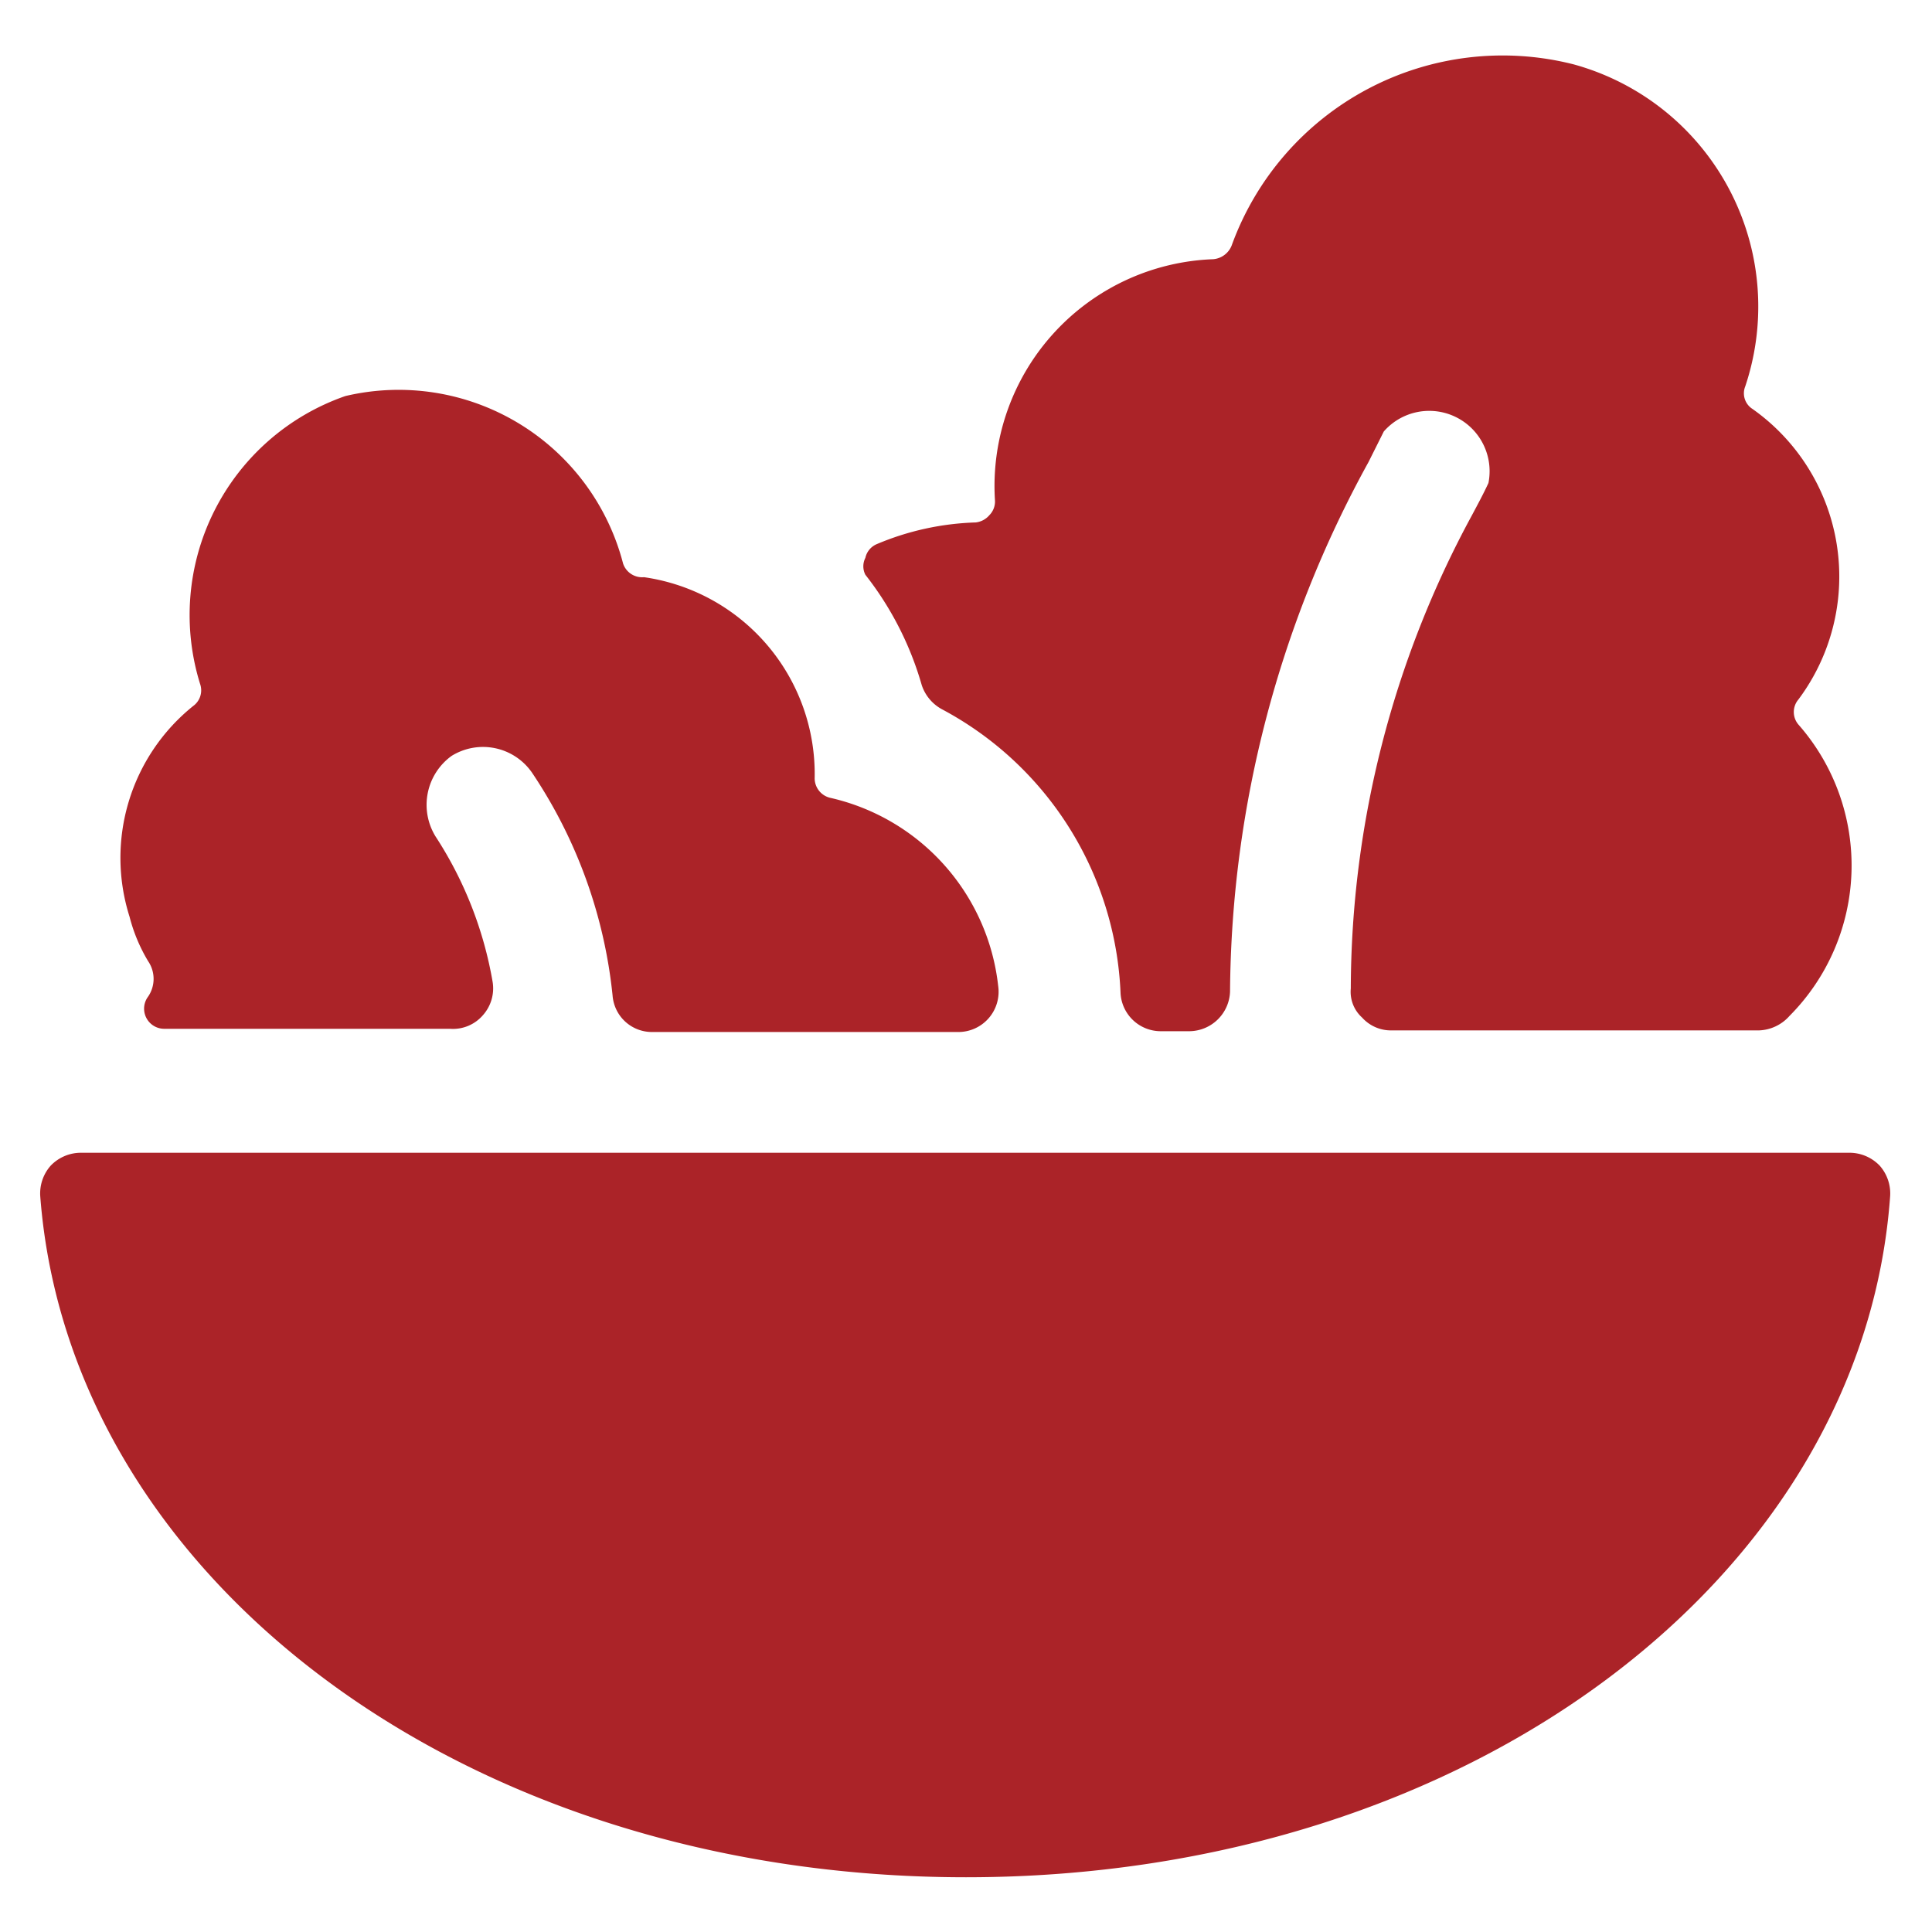
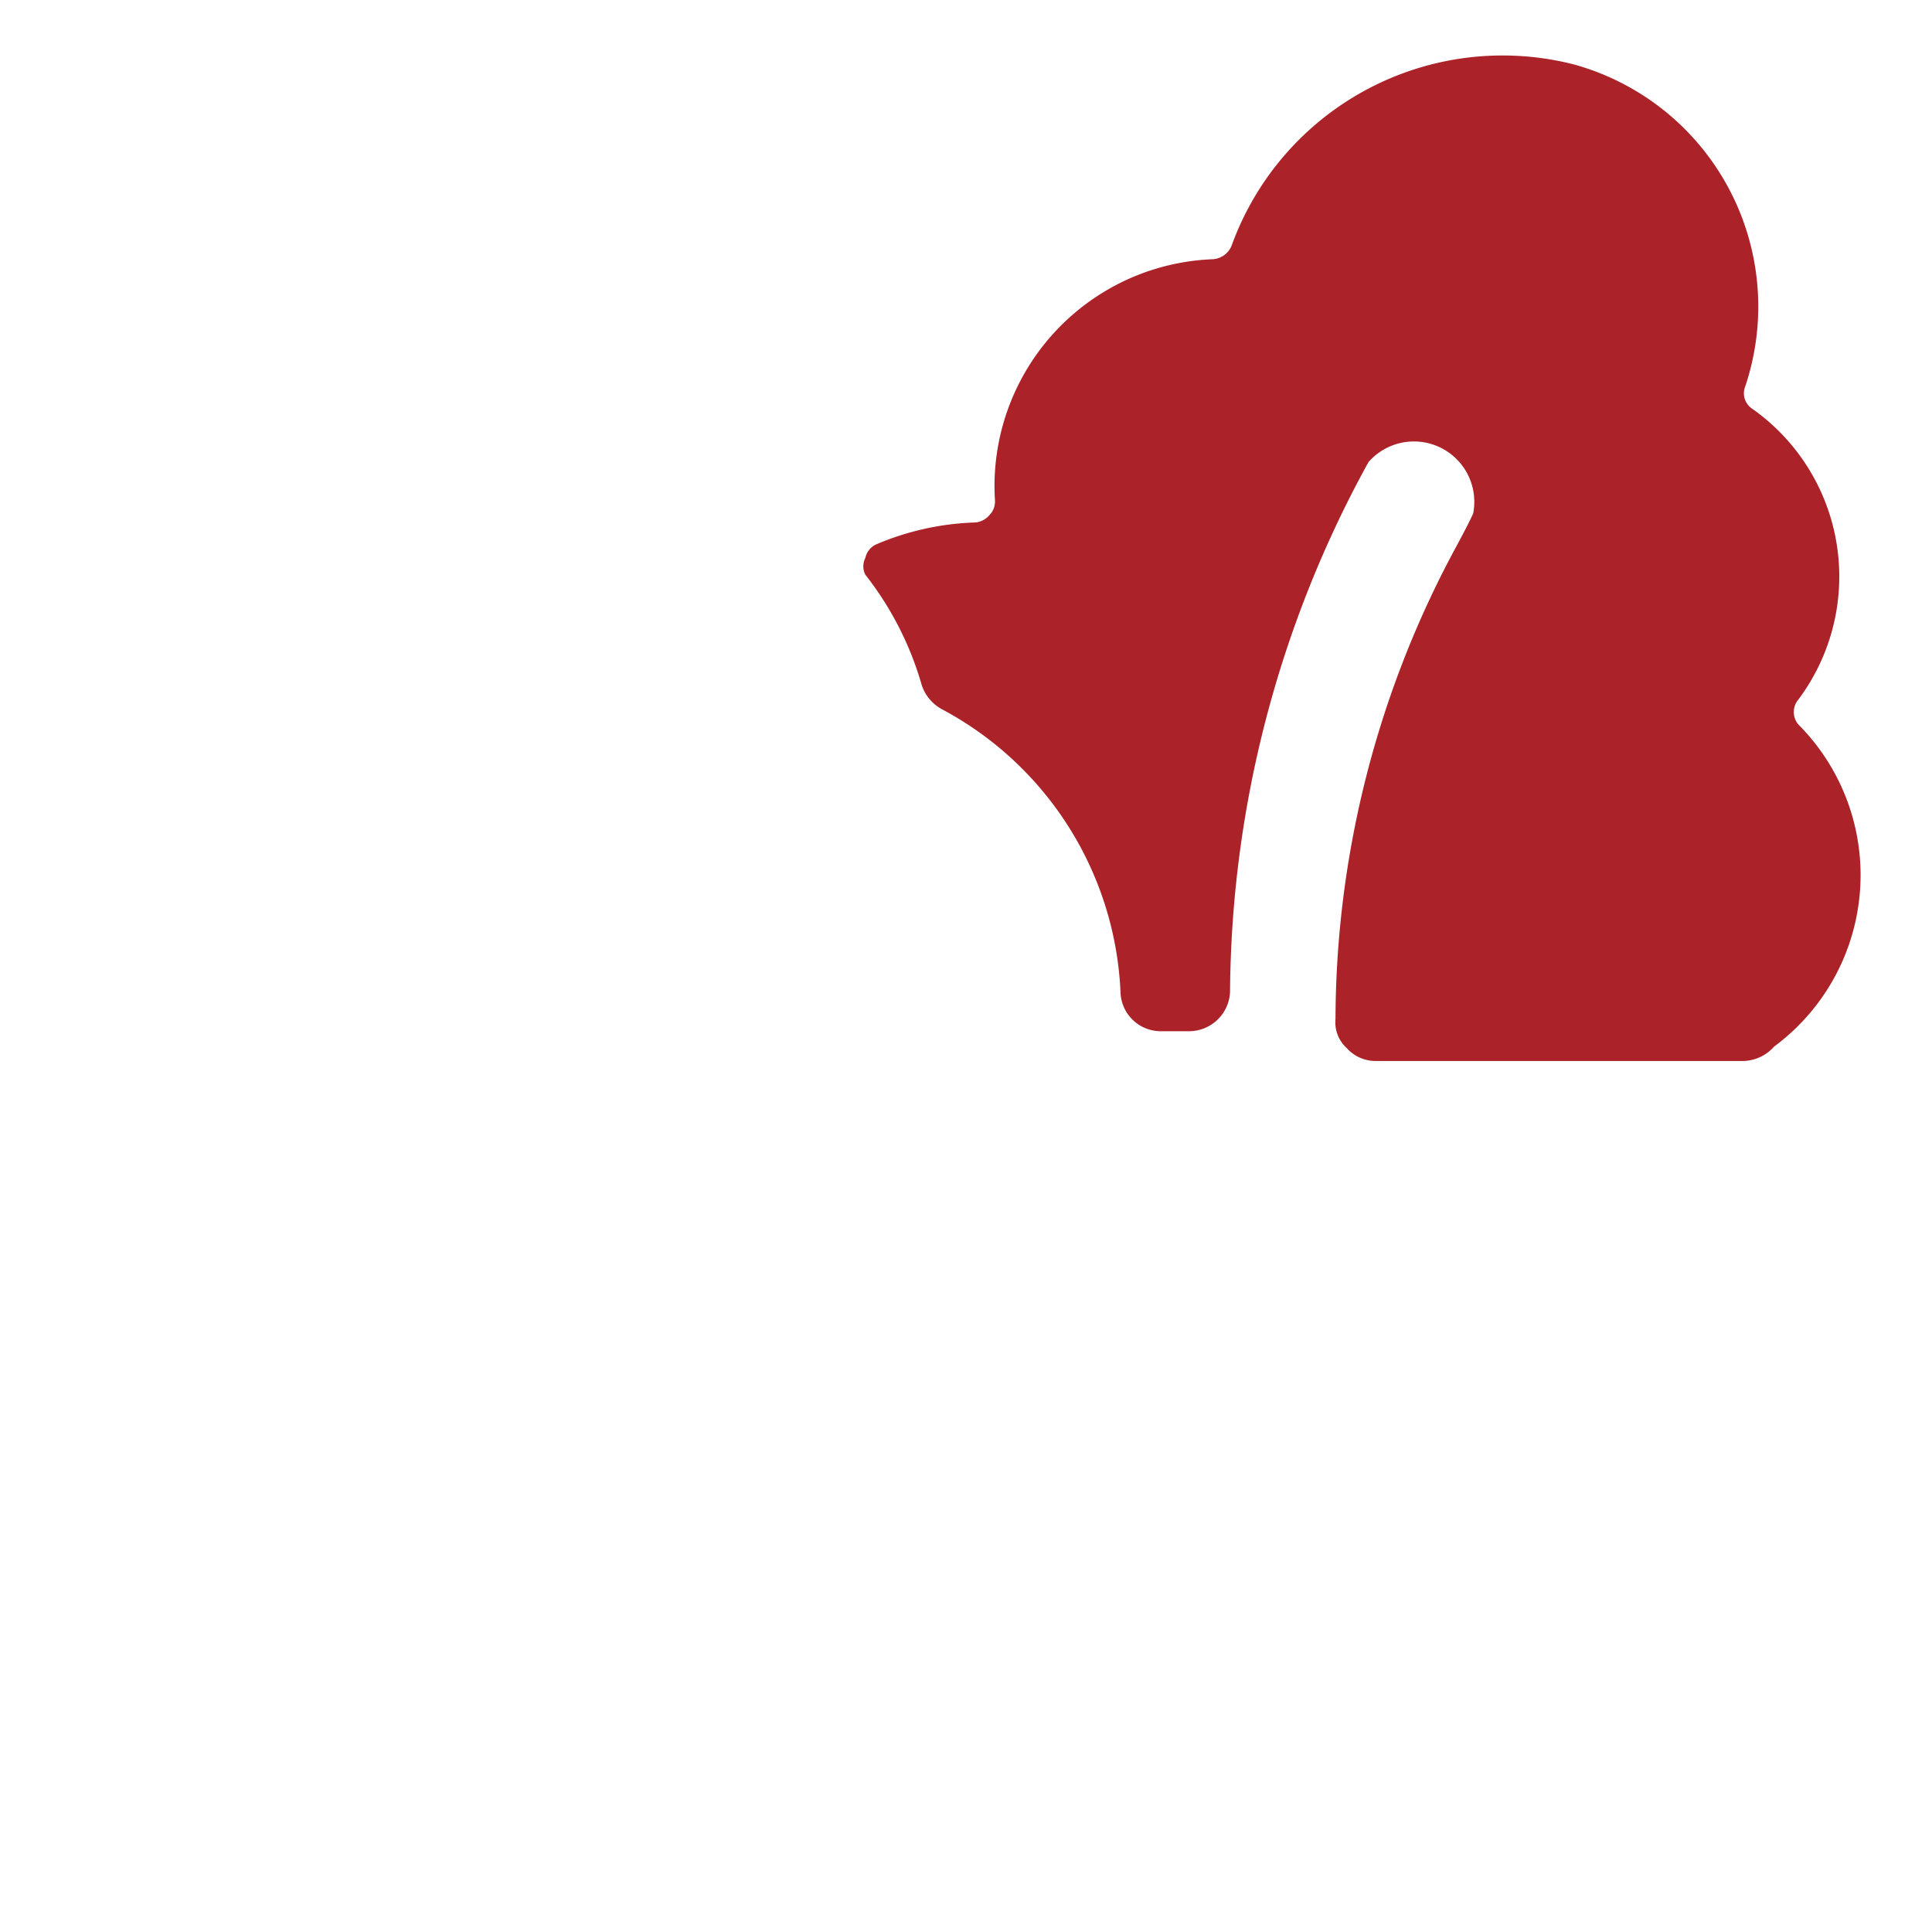
<svg xmlns="http://www.w3.org/2000/svg" viewBox="0 0 24 24" id="Vegetables-Salad--Streamline-Streamline-3.0" height="24" width="24">
  <desc>Vegetables Salad Streamline Icon: https://streamlinehq.com</desc>
  <g>
-     <path d="M23.35 14.48a0.52 0.52 0 0 0 -0.37 -0.16H1a0.52 0.52 0 0 0 -0.37 0.16 0.52 0.52 0 0 0 -0.13 0.38c0.36 4.72 5.24 8.46 11.5 8.46s11.14 -3.74 11.48 -8.46a0.52 0.52 0 0 0 -0.13 -0.38Z" fill="#ab2328" stroke-width="1" />
-     <path d="M11.45 8.51a0.53 0.53 0 0 0 0.25 0.3 4.19 4.19 0 0 1 2.22 3.53 0.5 0.5 0 0 0 0.49 0.47h0.37a0.51 0.51 0 0 0 0.5 -0.49A13.82 13.82 0 0 1 17 5.74l0.19 -0.38a0.75 0.75 0 0 1 1.3 0.64c-0.06 0.13 -0.13 0.26 -0.21 0.41a12.38 12.38 0 0 0 -1.5 5.87 0.43 0.43 0 0 0 0.14 0.36 0.48 0.48 0 0 0 0.36 0.16h4.57a0.53 0.53 0 0 0 0.38 -0.18A2.65 2.65 0 0 0 22.34 9a0.24 0.24 0 0 1 0 -0.31 2.55 2.55 0 0 0 -0.57 -3.61 0.23 0.23 0 0 1 -0.09 -0.28 3.12 3.12 0 0 0 -2.13 -4 3.58 3.58 0 0 0 -4.25 2.25 0.27 0.27 0 0 1 -0.23 0.17 2.82 2.82 0 0 0 -2.71 3 0.24 0.24 0 0 1 -0.07 0.18 0.26 0.26 0 0 1 -0.17 0.09 3.41 3.41 0 0 0 -1.23 0.27 0.24 0.24 0 0 0 -0.14 0.17 0.23 0.23 0 0 0 0 0.21 4 4 0 0 1 0.7 1.37Z" fill="#ab2328" stroke-width="1" />
-     <path d="M1.84 11.94a0.39 0.39 0 0 1 0 0.44 0.25 0.25 0 0 0 0.2 0.4h3.55a0.49 0.49 0 0 0 0.41 -0.17 0.5 0.5 0 0 0 0.12 -0.41 4.79 4.79 0 0 0 -0.71 -1.81 0.75 0.75 0 0 1 0.2 -1 0.74 0.74 0 0 1 1 0.21 6.07 6.07 0 0 1 1 2.77 0.49 0.49 0 0 0 0.49 0.45h3.8a0.5 0.5 0 0 0 0.5 -0.57 2.7 2.7 0 0 0 -2.09 -2.34 0.25 0.25 0 0 1 -0.19 -0.24A2.47 2.47 0 0 0 8 7.17 0.25 0.25 0 0 1 7.74 7a2.88 2.88 0 0 0 -3.45 -2.08 2.88 2.88 0 0 0 -1.8 3.59 0.24 0.24 0 0 1 -0.09 0.26 2.42 2.42 0 0 0 -0.79 2.62 2.06 2.06 0 0 0 0.23 0.55Z" fill="#ab2328" stroke-width="1" />
+     <path d="M11.45 8.51a0.53 0.53 0 0 0 0.25 0.3 4.19 4.19 0 0 1 2.22 3.53 0.5 0.5 0 0 0 0.49 0.47h0.37a0.51 0.51 0 0 0 0.5 -0.49A13.82 13.82 0 0 1 17 5.74a0.75 0.75 0 0 1 1.3 0.64c-0.06 0.13 -0.13 0.26 -0.21 0.41a12.38 12.38 0 0 0 -1.5 5.87 0.43 0.43 0 0 0 0.14 0.36 0.48 0.48 0 0 0 0.36 0.16h4.57a0.53 0.53 0 0 0 0.38 -0.18A2.65 2.65 0 0 0 22.34 9a0.24 0.24 0 0 1 0 -0.31 2.55 2.55 0 0 0 -0.57 -3.61 0.23 0.23 0 0 1 -0.09 -0.28 3.12 3.12 0 0 0 -2.13 -4 3.58 3.58 0 0 0 -4.25 2.25 0.27 0.27 0 0 1 -0.23 0.17 2.82 2.82 0 0 0 -2.71 3 0.24 0.24 0 0 1 -0.07 0.18 0.26 0.26 0 0 1 -0.17 0.09 3.41 3.41 0 0 0 -1.23 0.27 0.24 0.24 0 0 0 -0.14 0.17 0.23 0.23 0 0 0 0 0.21 4 4 0 0 1 0.7 1.37Z" fill="#ab2328" stroke-width="1" />
  </g>
</svg>